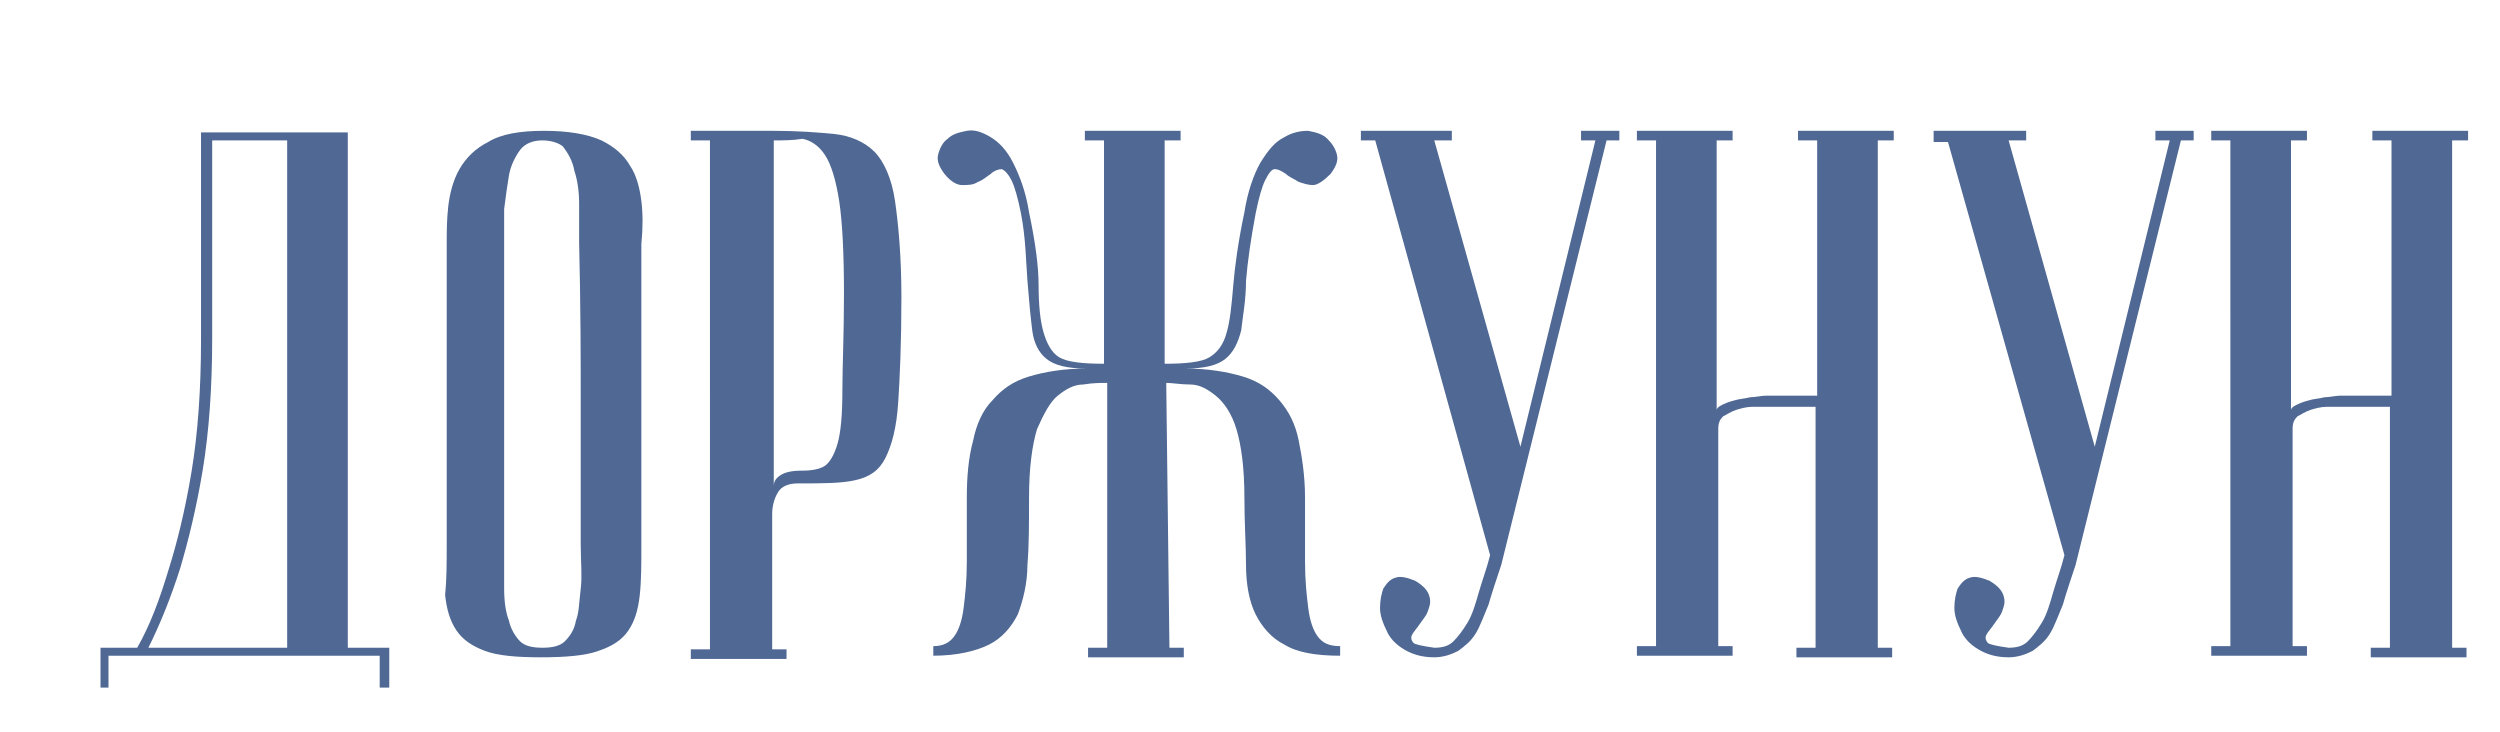
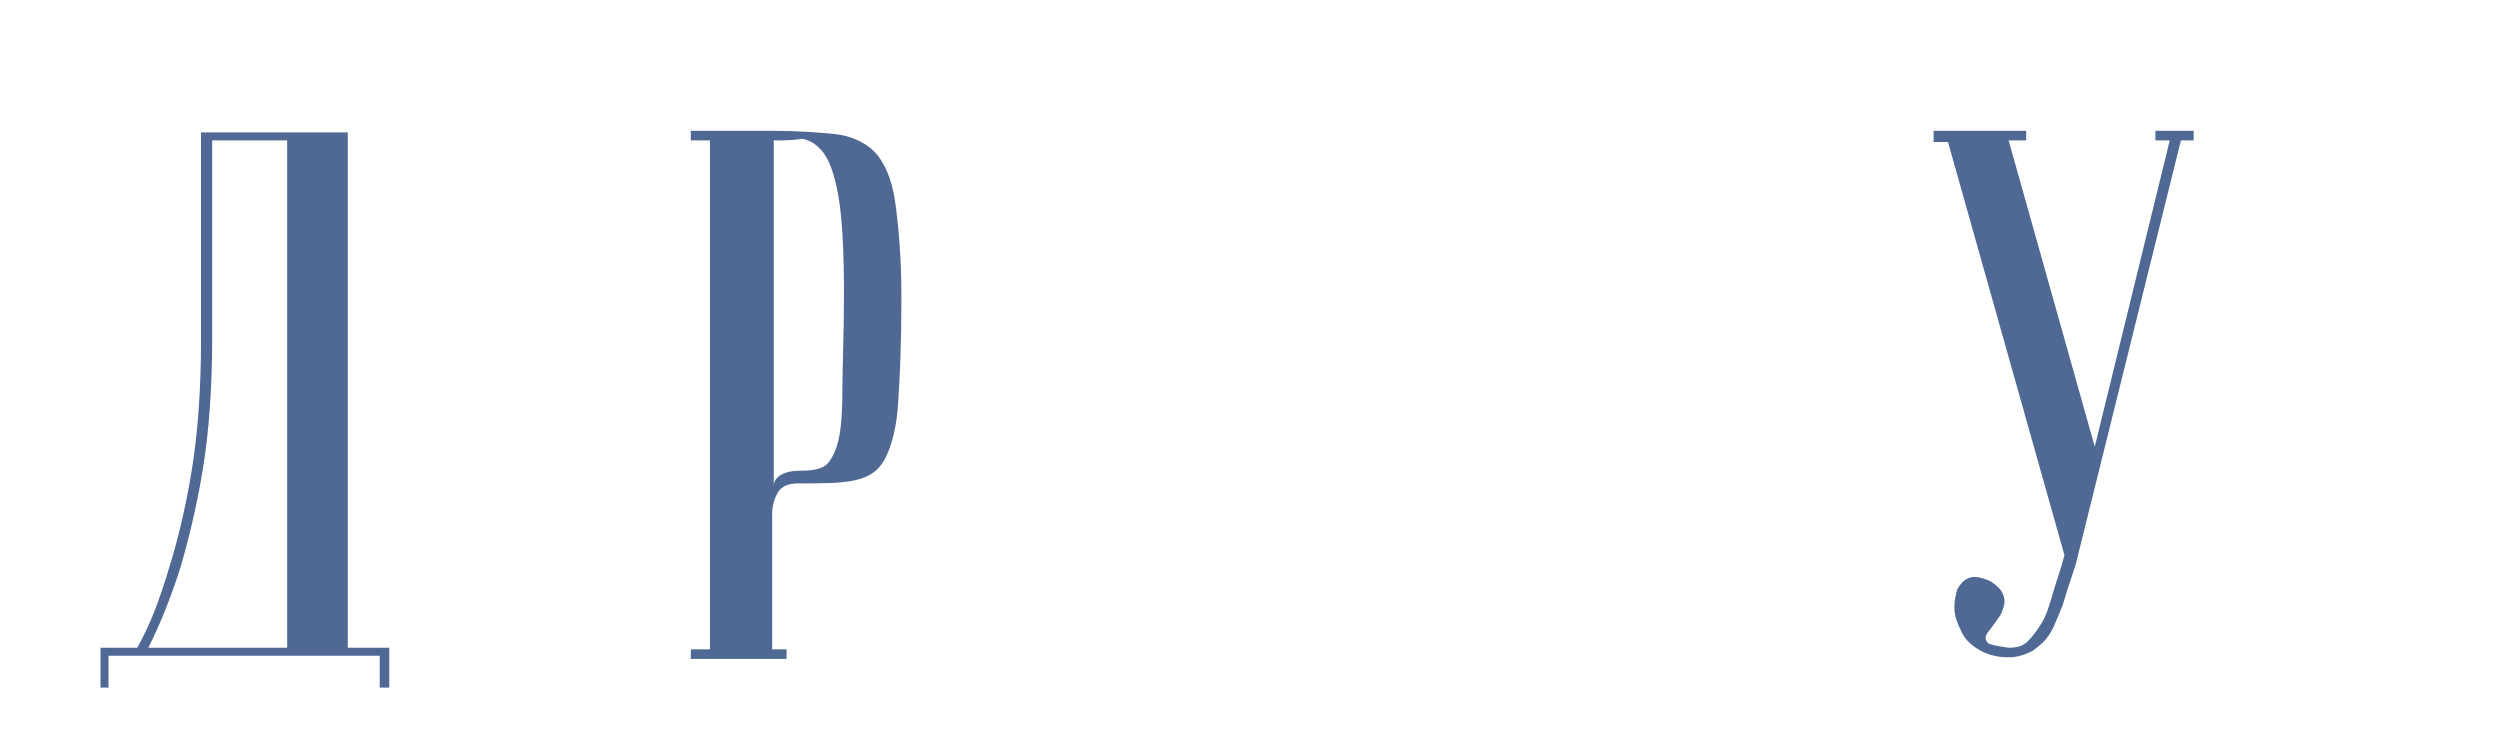
<svg xmlns="http://www.w3.org/2000/svg" version="1.1" id="Layer_1" x="0px" y="0px" viewBox="0 0 156.7 45.9" style="enable-background:new 0 0 156.7 45.9;" xml:space="preserve">
  <style type="text/css"> .st0{opacity:0.1;} .st1{clip-path:url(#SVGID_00000135689349028803802760000017446153047042016163_);} .st2{opacity:0.5;} .st3{fill:#8F8F8F;} .st4{opacity:0.5;fill:#8F8F8F;} .st5{clip-path:url(#SVGID_00000131363348941506694870000007978994448394778036_);} .st6{clip-path:url(#SVGID_00000168813143373747269240000006549158406221175450_);} .st7{clip-path:url(#SVGID_00000176033435840084499140000005686229487836755357_);} .st8{clip-path:url(#SVGID_00000054266532970176475980000017920634013664271286_);} .st9{clip-path:url(#SVGID_00000090274788288656654940000016111246062815160977_);} .st10{fill:#FFFFFF;} .st11{fill:#4F6894;} </style>
  <g>
    <path class="st11" d="M21.8,8.2c0,1.9,0,3.5,0,5c0,1.5,0,3.2,0,5.2s0,3.9,0,5.9c0,2,0,4,0,5.9s0,3.7,0,5.2c0,1.5,0,2.8,0,3.7 c0,1,0,1.5,0,1.5h2.6v2.5h-0.6v-2h-17v2H6.3v-2.5h2.3c0.8-1.4,1.4-3,2-5c0.5-1.6,1-3.6,1.4-6s0.6-5.2,0.6-8.3v-13H21.8z M13.3,8.8 v12.4c0,3.1-0.2,5.9-0.6,8.3c-0.4,2.4-0.9,4.4-1.4,6.1c-0.6,1.9-1.3,3.6-2,5h8.7V8.8H13.3z" />
-     <path class="st11" d="M28,34.1c0-3.8,0-6.9,0-9.3c0-2.4,0-4.3,0-5.7v-3.8c0-0.8,0-1.5,0.1-2.4c0.1-0.8,0.3-1.6,0.7-2.3 c0.4-0.7,1-1.3,1.8-1.7c0.8-0.5,2-0.7,3.5-0.7c1.5,0,2.7,0.2,3.6,0.6c0.8,0.4,1.4,0.9,1.8,1.6c0.4,0.6,0.6,1.4,0.7,2.2 c0.1,0.8,0.1,1.7,0,2.7c0,2.4,0,4.5,0,6.3c0,1.8,0,3.4,0,4.7c0,1.3,0,2.5,0,3.4c0,0.9,0,1.6,0,2.2c0,1.3,0,2.1,0,2.3 c0,1.2,0,2.2-0.1,3.1c-0.1,0.9-0.3,1.6-0.7,2.2c-0.4,0.6-1,1-1.9,1.3c-0.8,0.3-2.1,0.4-3.6,0.4c-1.5,0-2.7-0.1-3.5-0.4 c-0.8-0.3-1.4-0.7-1.8-1.3c-0.4-0.6-0.6-1.3-0.7-2.2C28,36.3,28,35.3,28,34.1z M31.6,34.1c0,1,0,2,0,2.8s0.1,1.5,0.3,2 c0.1,0.5,0.4,1,0.7,1.3c0.3,0.3,0.8,0.4,1.4,0.4c0.6,0,1.1-0.1,1.4-0.4c0.3-0.3,0.6-0.7,0.7-1.3c0.2-0.5,0.2-1.2,0.3-2s0-1.7,0-2.8 v-3.2c0-1.3,0-3.2,0-5.7c0-2.5,0-5.8-0.1-10c0-0.8,0-1.6,0-2.4c0-0.8-0.1-1.5-0.3-2.1c-0.1-0.6-0.4-1.1-0.7-1.5 C35.1,9,34.6,8.8,34,8.8c-0.6,0-1.1,0.2-1.4,0.6c-0.3,0.4-0.6,1-0.7,1.6c-0.1,0.6-0.2,1.3-0.3,2.1c0,0.8,0,1.5,0,2.1v4.5 c0,1.5,0,3.5,0,5.9C31.6,28,31.6,30.8,31.6,34.1z" />
    <path class="st11" d="M48.5,8.2c1.5,0,2.8,0.1,3.8,0.2c1,0.1,1.9,0.5,2.5,1.1c0.6,0.6,1.1,1.7,1.3,3.1c0.2,1.4,0.4,3.4,0.4,6 c0,2.9-0.1,5.1-0.2,6.6c-0.1,1.6-0.4,2.7-0.8,3.5c-0.4,0.8-1,1.2-1.9,1.4c-0.9,0.2-2,0.2-3.6,0.2c-0.6,0-1,0.2-1.2,0.5 c-0.2,0.3-0.4,0.8-0.4,1.4v8.5h0.9v0.6h-6v-0.6h1.2V8.8h-1.2V8.2H48.5z M48.5,8.8l0,21.7c0-0.3,0.1-0.5,0.4-0.7 c0.3-0.2,0.7-0.3,1.4-0.3c0.6,0,1.1-0.1,1.4-0.3c0.3-0.2,0.6-0.7,0.8-1.4c0.2-0.7,0.3-1.8,0.3-3.3c0-1.5,0.1-3.5,0.1-6.1 c0-2.5-0.1-4.5-0.3-5.8c-0.2-1.3-0.5-2.3-0.9-2.9c-0.4-0.6-0.9-0.9-1.4-1C49.7,8.8,49.1,8.8,48.5,8.8z" />
-     <path class="st11" d="M73.3,40.6h0.9v0.6h-6v-0.6h1.2V24c-0.4,0-0.9,0-1.5,0.1c-0.6,0-1.1,0.3-1.6,0.7c-0.5,0.4-0.9,1.2-1.3,2.1 c-0.3,1-0.5,2.4-0.5,4.3c0,1.6,0,3-0.1,4.2c0,1.2-0.3,2.3-0.6,3.1c-0.4,0.8-1,1.5-1.8,1.9c-0.8,0.4-2,0.7-3.5,0.7v-0.6 c0.6,0,1-0.2,1.3-0.6c0.3-0.4,0.5-1,0.6-1.8c0.1-0.8,0.2-1.7,0.2-2.9c0-1.2,0-2.5,0-4c0-1.3,0.1-2.5,0.4-3.6c0.2-1,0.6-1.9,1.2-2.5 c0.6-0.7,1.3-1.2,2.3-1.5s2.2-0.5,3.6-0.5c-1.2,0-2-0.2-2.5-0.6c-0.5-0.4-0.8-1-0.9-1.8c-0.1-0.8-0.2-1.8-0.3-3.1S64.3,15,64,13.4 c-0.2-1-0.4-1.7-0.6-2.1c-0.2-0.4-0.4-0.6-0.6-0.7c-0.2,0-0.5,0.1-0.7,0.3c-0.3,0.2-0.5,0.4-0.8,0.5c-0.3,0.2-0.6,0.2-1,0.2 c-0.3,0-0.7-0.2-1.1-0.7c-0.3-0.4-0.5-0.8-0.4-1.2s0.3-0.8,0.6-1c0.3-0.3,0.7-0.4,1.2-0.5c0.5-0.1,1,0.1,1.5,0.4 c0.5,0.3,1,0.8,1.4,1.6c0.4,0.8,0.8,1.8,1,3.1c0.4,1.9,0.6,3.4,0.6,4.6c0,1.2,0.1,2.2,0.3,2.9c0.2,0.7,0.5,1.3,1,1.6 c0.5,0.3,1.5,0.4,2.8,0.4v-14h-1.2V8.2h6v0.6h-1v14c1.3,0,2.3-0.1,2.8-0.4c0.5-0.3,0.9-0.8,1.1-1.6c0.2-0.7,0.3-1.7,0.4-2.9 c0.1-1.2,0.3-2.7,0.7-4.6c0.2-1.3,0.6-2.4,1-3.1c0.5-0.8,0.9-1.3,1.5-1.6c0.5-0.3,1-0.4,1.5-0.4c0.5,0.1,0.9,0.2,1.2,0.5 c0.3,0.3,0.5,0.6,0.6,1c0.1,0.4-0.1,0.8-0.4,1.2c-0.4,0.4-0.8,0.7-1.1,0.7c-0.3,0-0.6-0.1-0.9-0.2c-0.3-0.2-0.6-0.3-0.8-0.5 c-0.3-0.2-0.5-0.3-0.7-0.3c-0.2,0-0.4,0.3-0.6,0.7c-0.2,0.4-0.4,1.1-0.6,2.1c-0.3,1.6-0.5,3-0.6,4.2c0,1.2-0.2,2.2-0.3,3.1 c-0.2,0.8-0.5,1.4-1,1.8c-0.5,0.4-1.3,0.6-2.5,0.6c1.4,0,2.6,0.2,3.6,0.5c1,0.3,1.7,0.8,2.3,1.5c0.6,0.7,1,1.5,1.2,2.5 c0.2,1,0.4,2.2,0.4,3.6c0,1.5,0,2.8,0,4c0,1.2,0.1,2.1,0.2,2.9c0.1,0.8,0.3,1.4,0.6,1.8c0.3,0.4,0.7,0.6,1.4,0.6v0.6 c-1.5,0-2.7-0.2-3.5-0.7c-0.8-0.4-1.4-1.1-1.8-1.9c-0.4-0.8-0.6-1.9-0.6-3.1s-0.1-2.6-0.1-4.2c0-1.9-0.2-3.3-0.5-4.3 c-0.3-1-0.8-1.7-1.3-2.1c-0.5-0.4-1-0.7-1.6-0.7c-0.6,0-1.1-0.1-1.5-0.1L73.3,40.6z" />
-     <path class="st11" d="M89.9,40.6c0.5,0,0.9-0.1,1.2-0.4c0.3-0.3,0.6-0.7,0.9-1.2c0.3-0.5,0.5-1.2,0.7-1.9c0.2-0.7,0.5-1.5,0.7-2.3 L86.2,8.8h-0.9V8.2H91v0.6h-1.1l5.4,19.2L100,8.8h-0.9V8.2h2.4v0.6h-0.8l-6.6,26.6c-0.3,0.9-0.6,1.8-0.8,2.5 c-0.3,0.7-0.5,1.3-0.8,1.8c-0.3,0.5-0.7,0.8-1.1,1.1c-0.4,0.2-0.9,0.4-1.5,0.4c-0.8,0-1.4-0.2-1.9-0.5s-0.9-0.7-1.1-1.2 c-0.2-0.4-0.4-0.9-0.4-1.4c0-0.5,0.1-0.9,0.2-1.2c0.2-0.3,0.4-0.6,0.8-0.7c0.3-0.1,0.7,0,1.2,0.2c0.5,0.3,0.8,0.6,0.9,1 s0,0.6-0.1,0.9c-0.1,0.3-0.3,0.5-0.5,0.8c-0.2,0.3-0.4,0.5-0.5,0.7c-0.1,0.2,0,0.4,0.1,0.5S89.2,40.5,89.9,40.6z" />
-     <path class="st11" d="M114,25.5h-3.4c-0.2,0-0.4,0-0.8,0c-0.3,0-0.7,0.1-1,0.2c-0.3,0.1-0.6,0.3-0.8,0.4c-0.2,0.2-0.3,0.4-0.3,0.8 v13.6h0.9v0.6h-6v-0.6h1.2V8.8h-1.2V8.2h6v0.6h-1l0,16.9c0-0.1,0.1-0.2,0.3-0.3c0.2-0.1,0.4-0.2,0.8-0.3c0.3-0.1,0.6-0.1,1-0.2 c0.3,0,0.7-0.1,1-0.1h3.2V8.8h-1.2V8.2h6v0.6h-1l0,31.8h0.9v0.6h-6v-0.6h1.2V25.5z" />
    <path class="st11" d="M125.9,40.6c0.5,0,0.9-0.1,1.2-0.4c0.3-0.3,0.6-0.7,0.9-1.2c0.3-0.5,0.5-1.2,0.7-1.9c0.2-0.7,0.5-1.5,0.7-2.3 l-7.3-25.9h-0.9V8.2h5.8v0.6h-1.1l5.4,19.2L136,8.8h-0.9V8.2h2.4v0.6h-0.8l-6.6,26.6c-0.3,0.9-0.6,1.8-0.8,2.5 c-0.3,0.7-0.5,1.3-0.8,1.8c-0.3,0.5-0.7,0.8-1.1,1.1c-0.4,0.2-0.9,0.4-1.5,0.4c-0.8,0-1.4-0.2-1.9-0.5s-0.9-0.7-1.1-1.2 c-0.2-0.4-0.4-0.9-0.4-1.4c0-0.5,0.1-0.9,0.2-1.2c0.2-0.3,0.4-0.6,0.8-0.7c0.3-0.1,0.7,0,1.2,0.2c0.5,0.3,0.8,0.6,0.9,1 s0,0.6-0.1,0.9c-0.1,0.3-0.3,0.5-0.5,0.8c-0.2,0.3-0.4,0.5-0.5,0.7c-0.1,0.2,0,0.4,0.1,0.5S125.2,40.5,125.9,40.6z" />
-     <path class="st11" d="M150,25.5h-3.4c-0.2,0-0.4,0-0.8,0c-0.3,0-0.7,0.1-1,0.2c-0.3,0.1-0.6,0.3-0.8,0.4c-0.2,0.2-0.3,0.4-0.3,0.8 v13.6h0.9v0.6h-6v-0.6h1.2V8.8h-1.2V8.2h6v0.6h-1l0,16.9c0-0.1,0.1-0.2,0.3-0.3c0.2-0.1,0.4-0.2,0.8-0.3c0.3-0.1,0.6-0.1,1-0.2 c0.3,0,0.7-0.1,1-0.1h3.2V8.8h-1.2V8.2h6v0.6h-1l0,31.8h0.9v0.6h-6v-0.6h1.2V25.5z" />
  </g>
</svg>